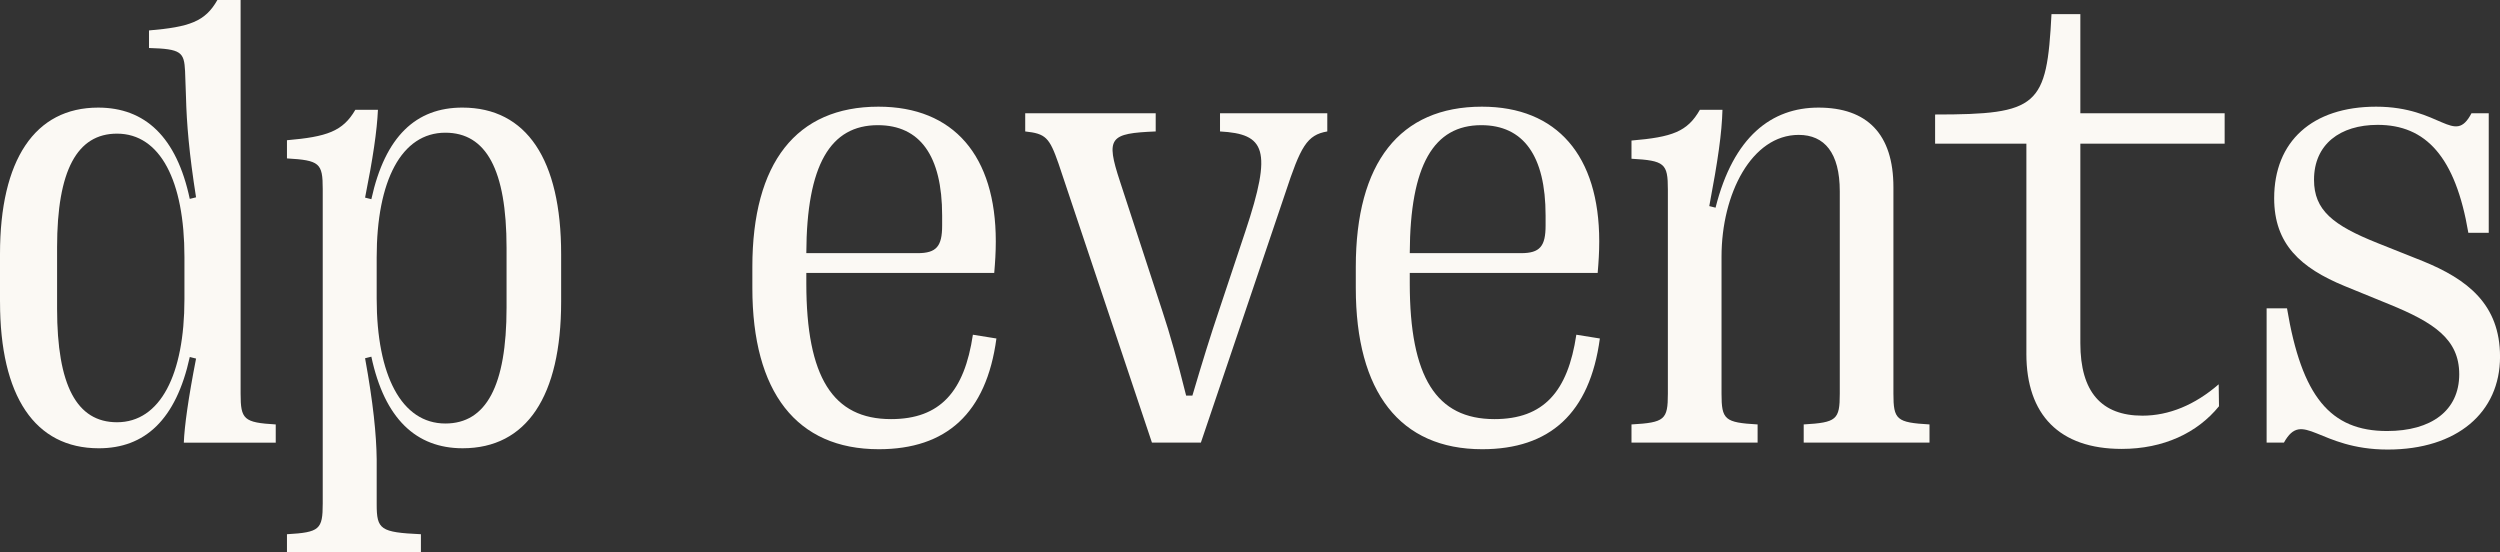
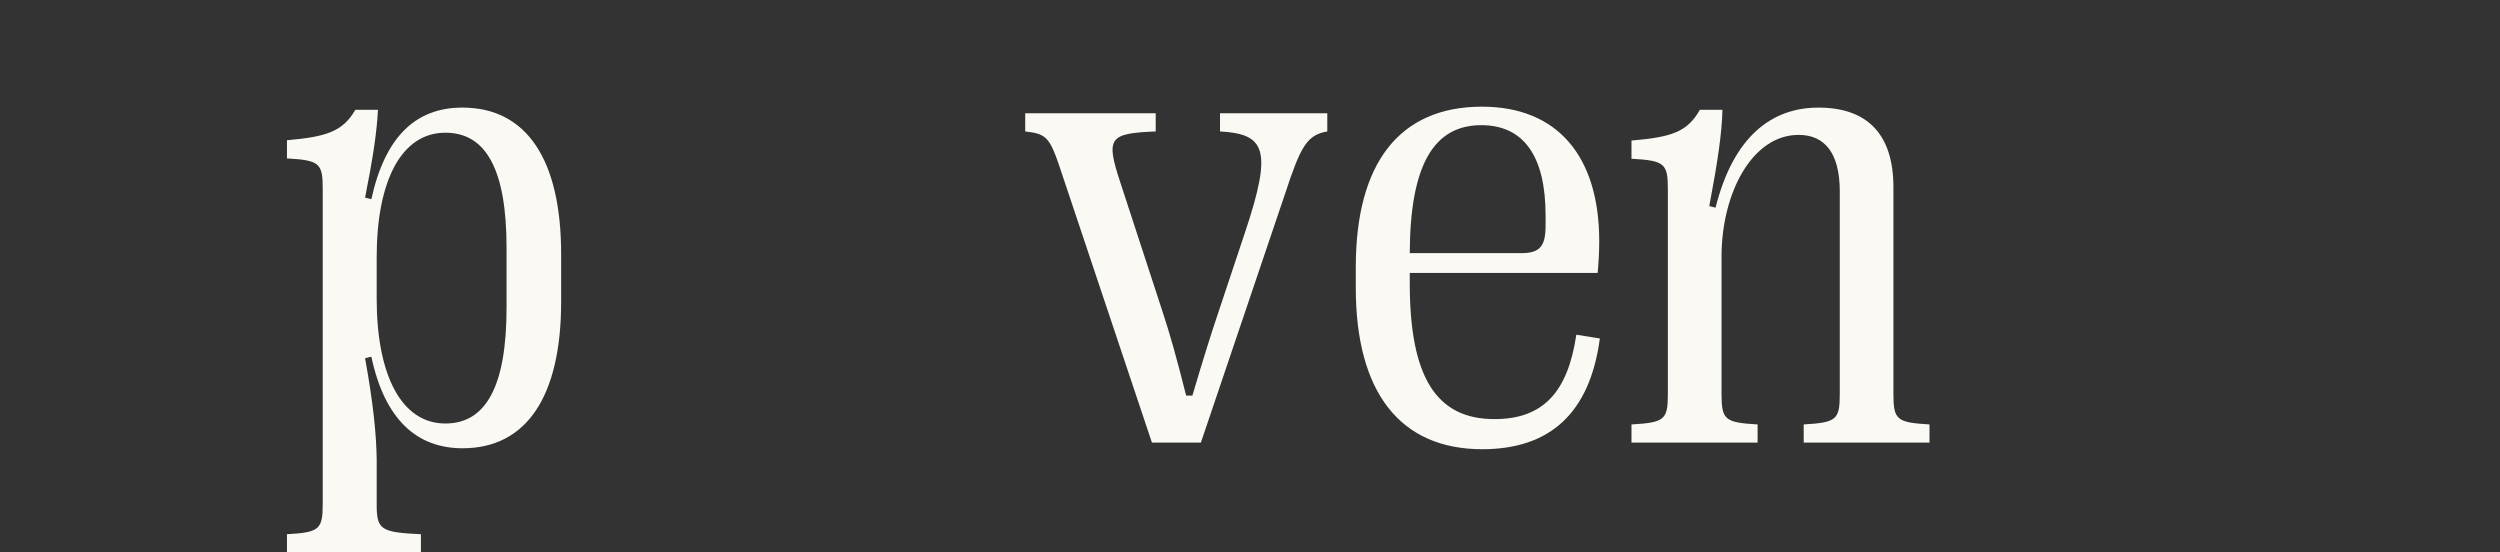
<svg xmlns="http://www.w3.org/2000/svg" id="Ebene_2" viewBox="0 0 216.822 47.911">
  <rect x="0" y="0" width="216.822" height="47.911" fill="#333333" stroke="none" />
  <g id="Components">
    <g id="eac994b4-fc10-47be-8940-537cc6a8d5ec_x40_1">
-       <path d="M0,26.173v-4.135c0-8.19,3.019-12.706,8.516-12.706,4.053,0,6.8,2.53,7.942,7.917l.545-.136c-.599-3.781-.816-6.448-.871-8.651l-.081-2.285c-.082-1.66-.327-1.933-3.129-2.014v-1.523c3.51-.3,4.87-.762,5.931-2.64h2.014v34.145c0,2.231.272,2.503,3.047,2.666v1.578h-7.972c.055-1.415.381-3.809,1.062-7.291l-.545-.137c-1.196,5.469-3.917,7.917-7.889,7.917-5.55,0-8.569-4.516-8.569-12.705ZM15.996,25.955v-3.673c0-6.584-2.095-10.691-5.849-10.691-3.455,0-5.196,3.183-5.196,9.849v5.332c0,6.666,1.714,9.849,5.196,9.849,3.754,0,5.849-4.135,5.849-10.665Z" style="fill:#fbf9f4;" />
      <path d="M24.888,47.911v-1.578c2.83-.163,3.102-.408,3.102-2.666v-27.288c0-2.231-.272-2.476-3.102-2.64v-1.577c3.455-.3,4.843-.763,5.931-2.64h1.959c-.081,1.823-.435,4.217-1.115,7.618l.544.136c1.197-5.469,3.891-7.944,7.891-7.944,5.577,0,8.569,4.517,8.569,12.706v4.135c0,8.19-2.992,12.705-8.543,12.705-4.026,0-6.774-2.557-7.917-7.943l-.544.136c.707,3.891.98,6.611,1.007,8.761v3.917c0,2.177.326,2.422,3.836,2.585v1.578h-11.617ZM43.933,26.689v-5.196c0-6.774-1.769-9.984-5.306-9.984-3.809,0-5.958,4.162-5.958,10.801v3.592c0,6.638,2.149,10.828,5.958,10.828,3.537,0,5.306-3.266,5.306-10.04Z" style="fill:#fbf9f4;" />
-       <path d="M86.418,29.356c-.871,6.502-4.354,9.604-10.203,9.604-7.128,0-10.964-4.951-10.964-13.984v-1.822c0-9.033,3.809-13.902,10.937-13.902,6.53,0,10.176,4.271,10.176,11.671,0,.952-.055,1.823-.136,2.748h-16.297v.897c0,8.162,2.312,11.781,7.346,11.781,4.271,0,6.366-2.394,7.101-7.319l2.041.327ZM69.931,21.956h9.658c1.632,0,2.122-.599,2.122-2.394v-.87c0-5.196-1.932-7.836-5.577-7.836-4.108,0-6.176,3.429-6.203,11.101Z" style="fill:#fbf9f4;" />
      <path d="M99.907,38.389l-8.107-24.214c-.789-2.258-1.115-2.584-2.884-2.775v-1.577h11.317v1.577c-3.999.164-4.353.518-3.101,4.326l3.699,11.318c.626,1.877,1.279,4.217,2.041,7.264h.544c.897-3.047,1.633-5.387,2.231-7.155l2.367-7.101c2.366-7.102,1.713-8.435-2.203-8.652v-1.577h9.304v1.577c-1.769.3-2.313,1.307-3.647,5.36l-7.317,21.629h-4.244Z" style="fill:#fbf9f4;" />
      <path d="M138.754,29.356c-.871,6.502-4.354,9.604-10.203,9.604-7.128,0-10.964-4.951-10.964-13.984v-1.822c0-9.033,3.809-13.902,10.938-13.902,6.529,0,10.175,4.271,10.175,11.671,0,.952-.055,1.823-.136,2.748h-16.297v.897c0,8.162,2.312,11.781,7.346,11.781,4.271,0,6.366-2.394,7.101-7.319l2.041.327ZM122.267,21.956h9.658c1.632,0,2.122-.599,2.122-2.394v-.87c0-5.196-1.932-7.836-5.577-7.836-4.108,0-6.176,3.429-6.203,11.101Z" style="fill:#fbf9f4;" />
      <path d="M141.497,38.389v-1.578c2.884-.163,3.155-.408,3.155-2.666v-17.712c0-2.258-.272-2.503-3.155-2.666v-1.578c3.536-.299,4.843-.762,5.931-2.666h1.959c-.055,2.014-.381,4.326-1.143,8.352l.544.136c1.551-6.176,4.87-8.679,8.924-8.679,4.217,0,6.502,2.285,6.502,6.91v17.902c0,2.258.273,2.503,3.129,2.666v1.578h-10.91v-1.578c2.857-.163,3.129-.408,3.129-2.666v-17.548c0-3.347-1.333-4.897-3.563-4.897-4.081,0-6.693,5.115-6.693,10.556v11.89c0,2.258.273,2.503,3.129,2.666v1.578h-10.937Z" style="fill:#fbf9f4;" />
-       <path d="M175.746,30.689V12.461h-7.917v-2.53c8.951,0,9.685-.707,10.094-8.706h2.503v8.598h12.515v2.639h-12.515v17.304c0,4.217,1.822,6.284,5.387,6.284,2.285,0,4.543-.925,6.611-2.721l.027,1.904c-1.878,2.312-4.816,3.7-8.435,3.7-5.414,0-8.271-2.965-8.271-8.243Z" style="fill:#fbf9f4;" />
-       <path d="M198.078,38.389h-1.497v-11.645h1.769c1.279,7.646,3.755,10.638,8.678,10.638,3.837,0,6.258-1.769,6.258-4.924,0-3.048-2.203-4.489-6.066-6.067l-3.863-1.578c-3.836-1.578-6.121-3.646-6.121-7.617,0-4.925,3.292-7.944,8.842-7.944,5.658,0,6.773,3.428,8.271.571h1.496v10.365h-1.769c-1.115-6.611-3.7-9.359-7.861-9.359-3.265,0-5.523,1.688-5.523,4.762,0,2.639,1.633,3.944,5.523,5.495l3.89,1.551c3.89,1.578,6.72,3.755,6.72,8.299,0,4.842-3.728,8.053-9.74,8.053-6.039,0-7.372-3.537-9.004-.599Z" style="fill:#fbf9f4;" />
    </g>
  </g>
</svg>